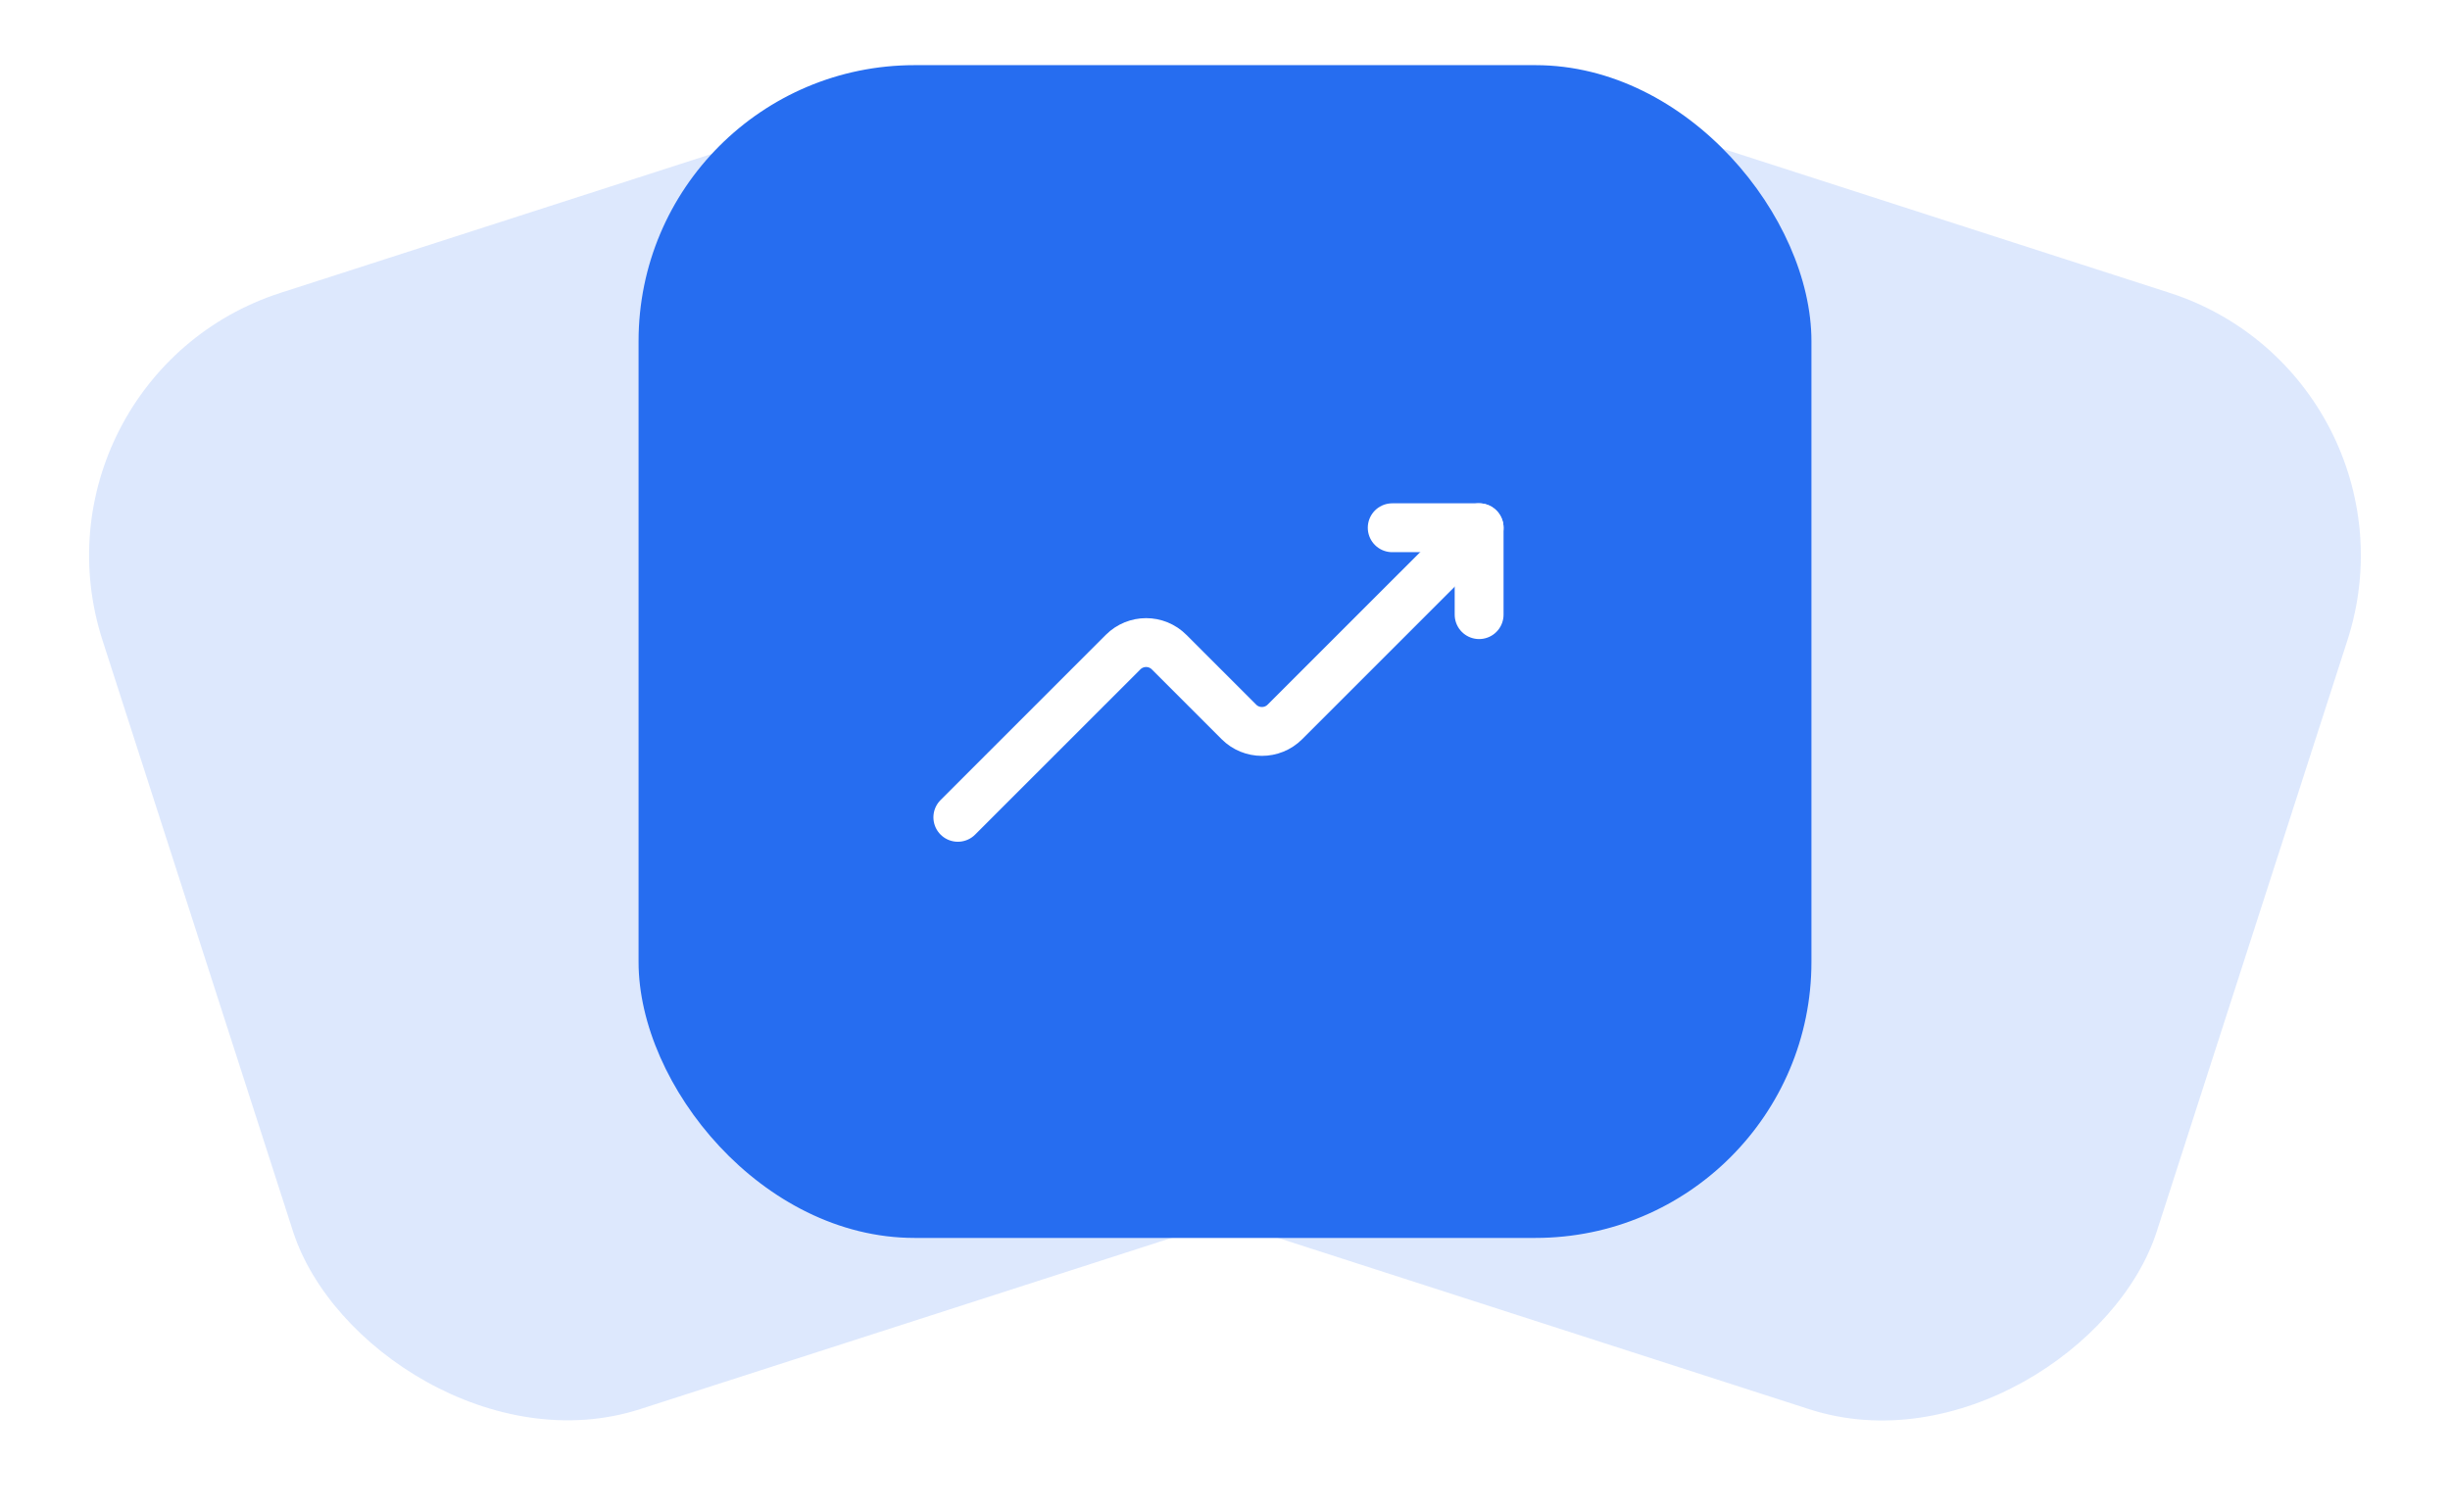
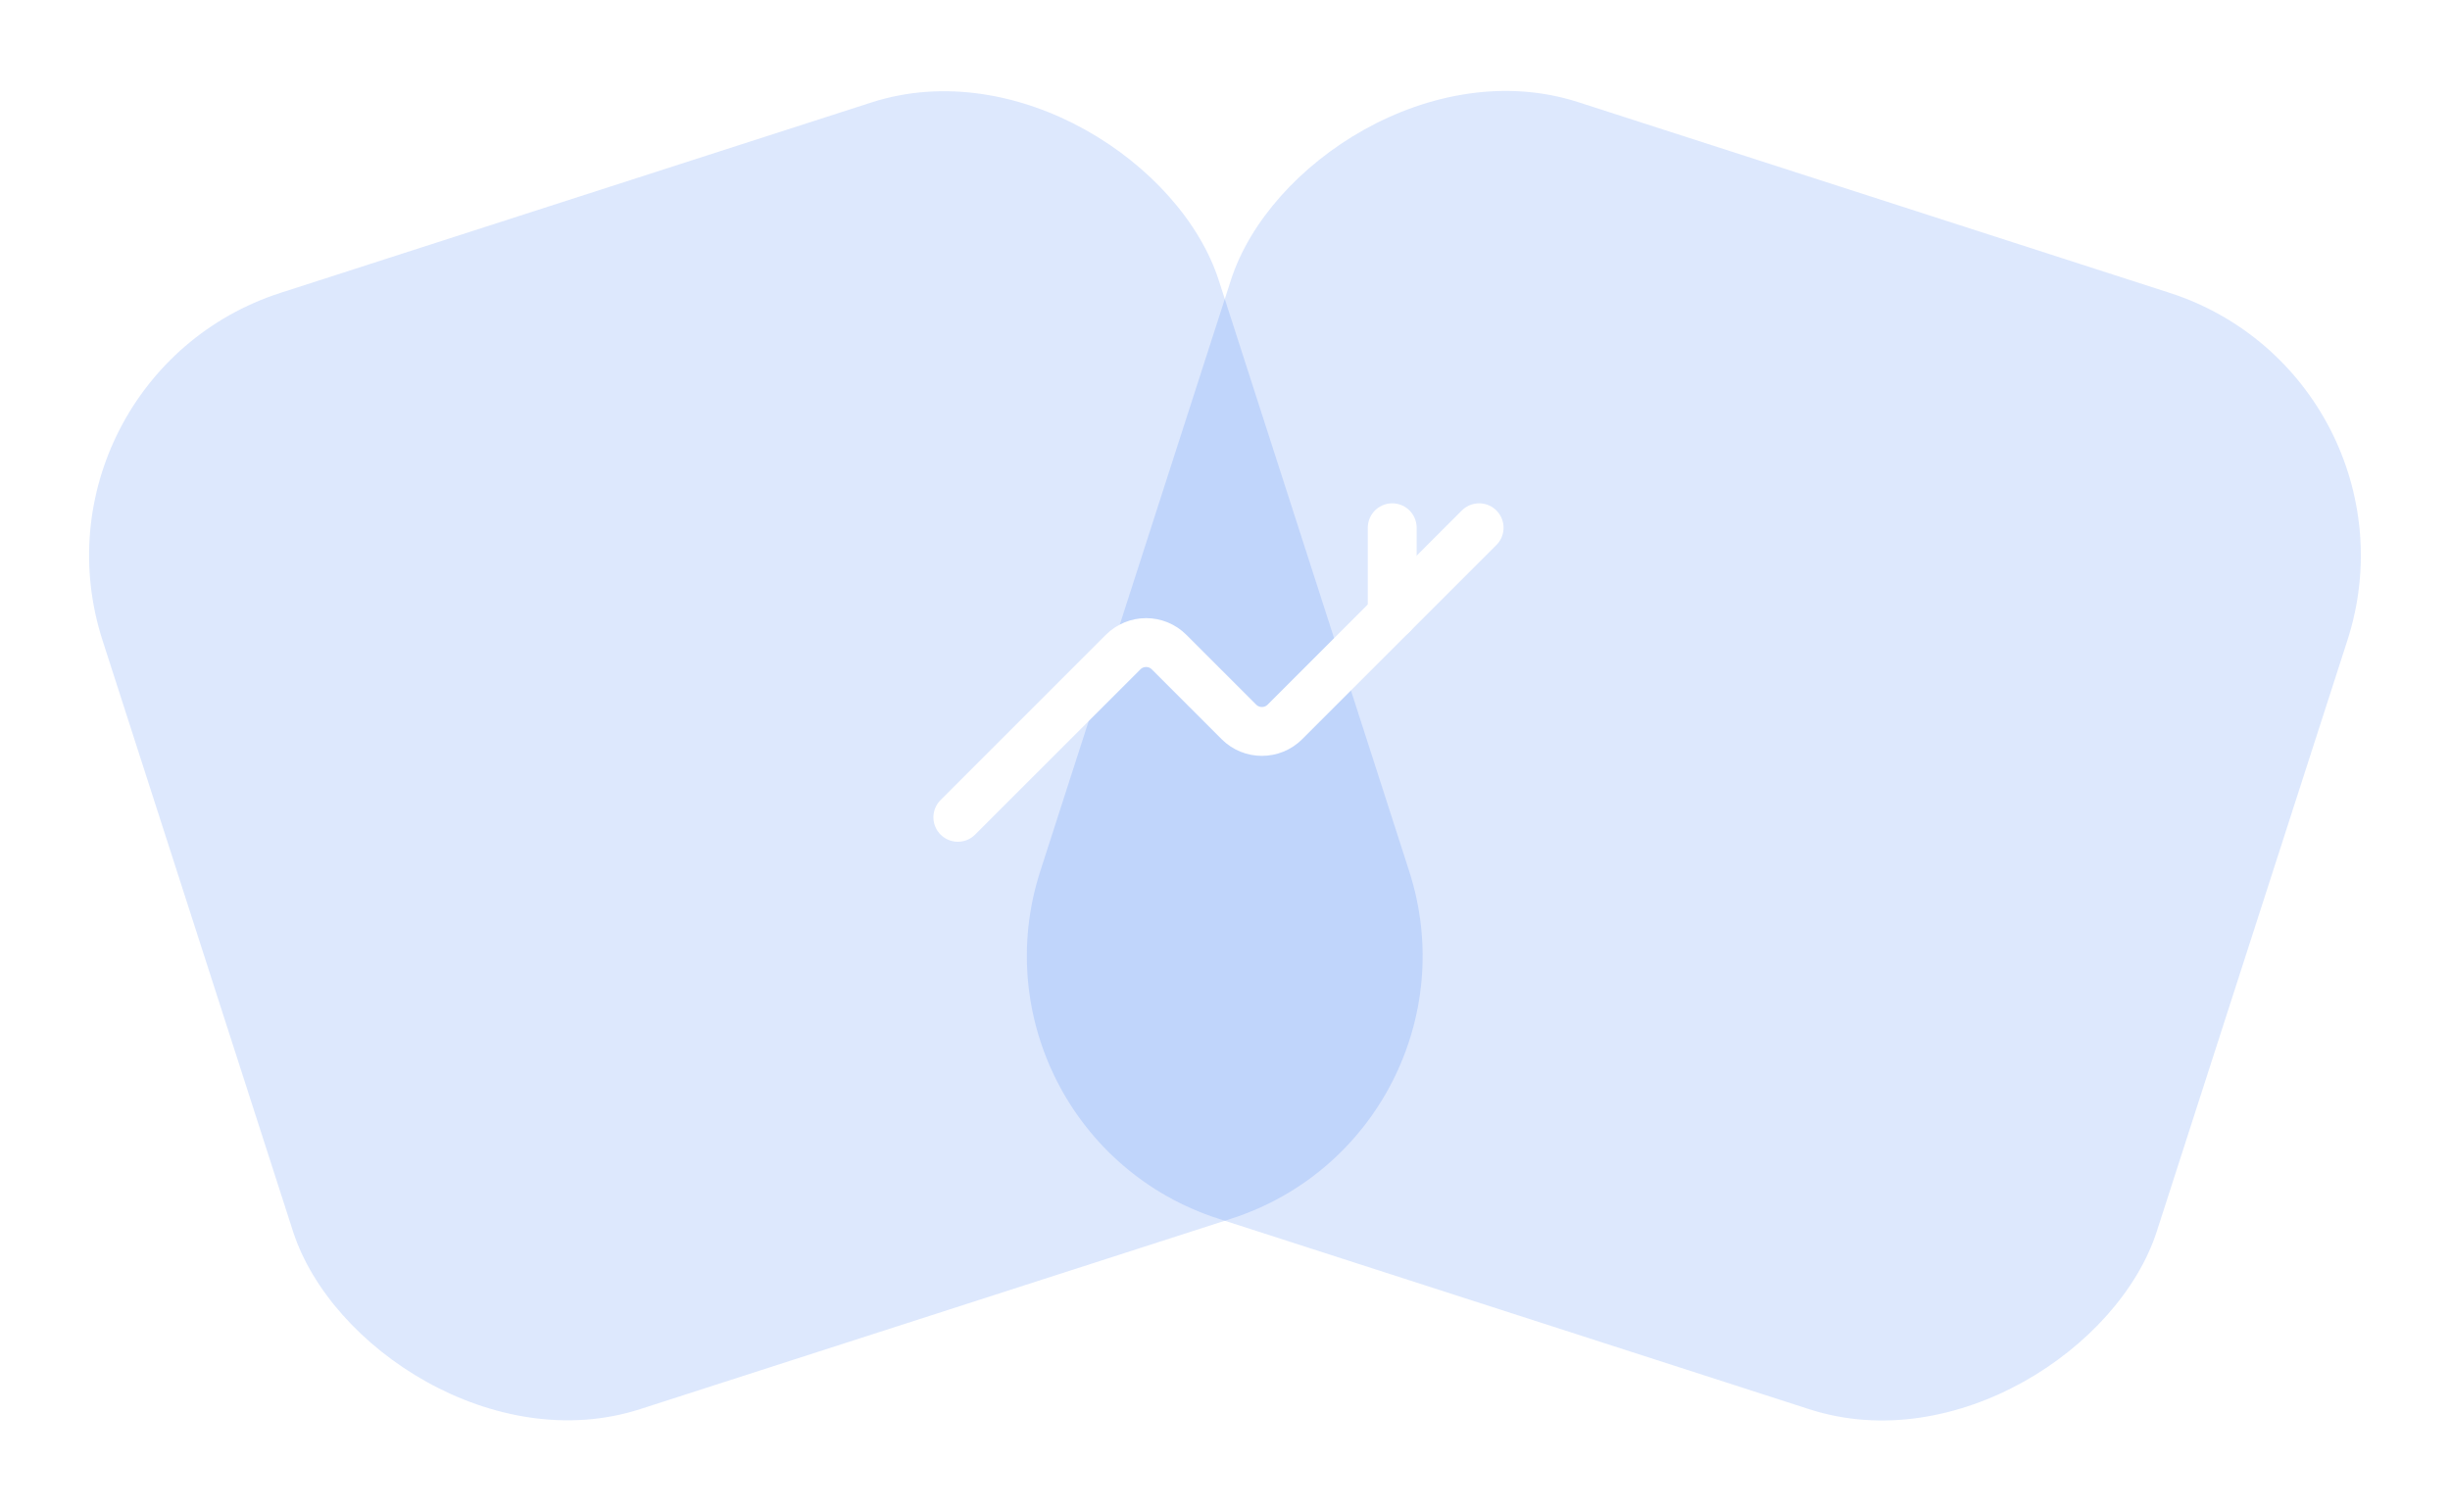
<svg xmlns="http://www.w3.org/2000/svg" width="94" height="58" viewBox="0 0 94 58" fill="none">
  <g filter="url(#filter0_f_438_2486)">
    <rect x="0.684" y="14.485" width="45" height="45" rx="10.588" transform="rotate(-17.861 0.684 14.485)" fill="#266DF0" fill-opacity="0.16" />
  </g>
  <g filter="url(#filter1_f_438_2486)">
    <rect width="45" height="45" rx="10.588" transform="matrix(-0.952 -0.307 -0.307 0.952 93.316 14.485)" fill="#266DF0" fill-opacity="0.16" />
  </g>
-   <rect x="24.5" y="2.5" width="45" height="45" rx="10.588" fill="#266DF0" />
  <path d="M36.75 31.361L43.089 25.023C43.578 24.534 44.369 24.534 44.856 25.023L47.532 27.699C48.021 28.188 48.812 28.188 49.3 27.699L56.75 20.25" stroke="white" stroke-width="1.875" stroke-linecap="round" stroke-linejoin="round" />
-   <path d="M53.416 20.25H56.75V23.584" stroke="white" stroke-width="1.875" stroke-linecap="round" stroke-linejoin="round" />
+   <path d="M53.416 20.25V23.584" stroke="white" stroke-width="1.875" stroke-linecap="round" stroke-linejoin="round" />
  <defs>
    <filter id="filter0_f_438_2486" x="2.418" y="2.418" width="53.164" height="53.164" filterUnits="userSpaceOnUse" color-interpolation-filters="sRGB">
      <feFlood flood-opacity="0" result="BackgroundImageFix" />
      <feBlend mode="normal" in="SourceGraphic" in2="BackgroundImageFix" result="shape" />
      <feGaussianBlur stdDeviation="0.5" result="effect1_foregroundBlur_438_2486" />
    </filter>
    <filter id="filter1_f_438_2486" x="38.418" y="2.418" width="53.164" height="53.164" filterUnits="userSpaceOnUse" color-interpolation-filters="sRGB">
      <feFlood flood-opacity="0" result="BackgroundImageFix" />
      <feBlend mode="normal" in="SourceGraphic" in2="BackgroundImageFix" result="shape" />
      <feGaussianBlur stdDeviation="0.5" result="effect1_foregroundBlur_438_2486" />
    </filter>
  </defs>
</svg>